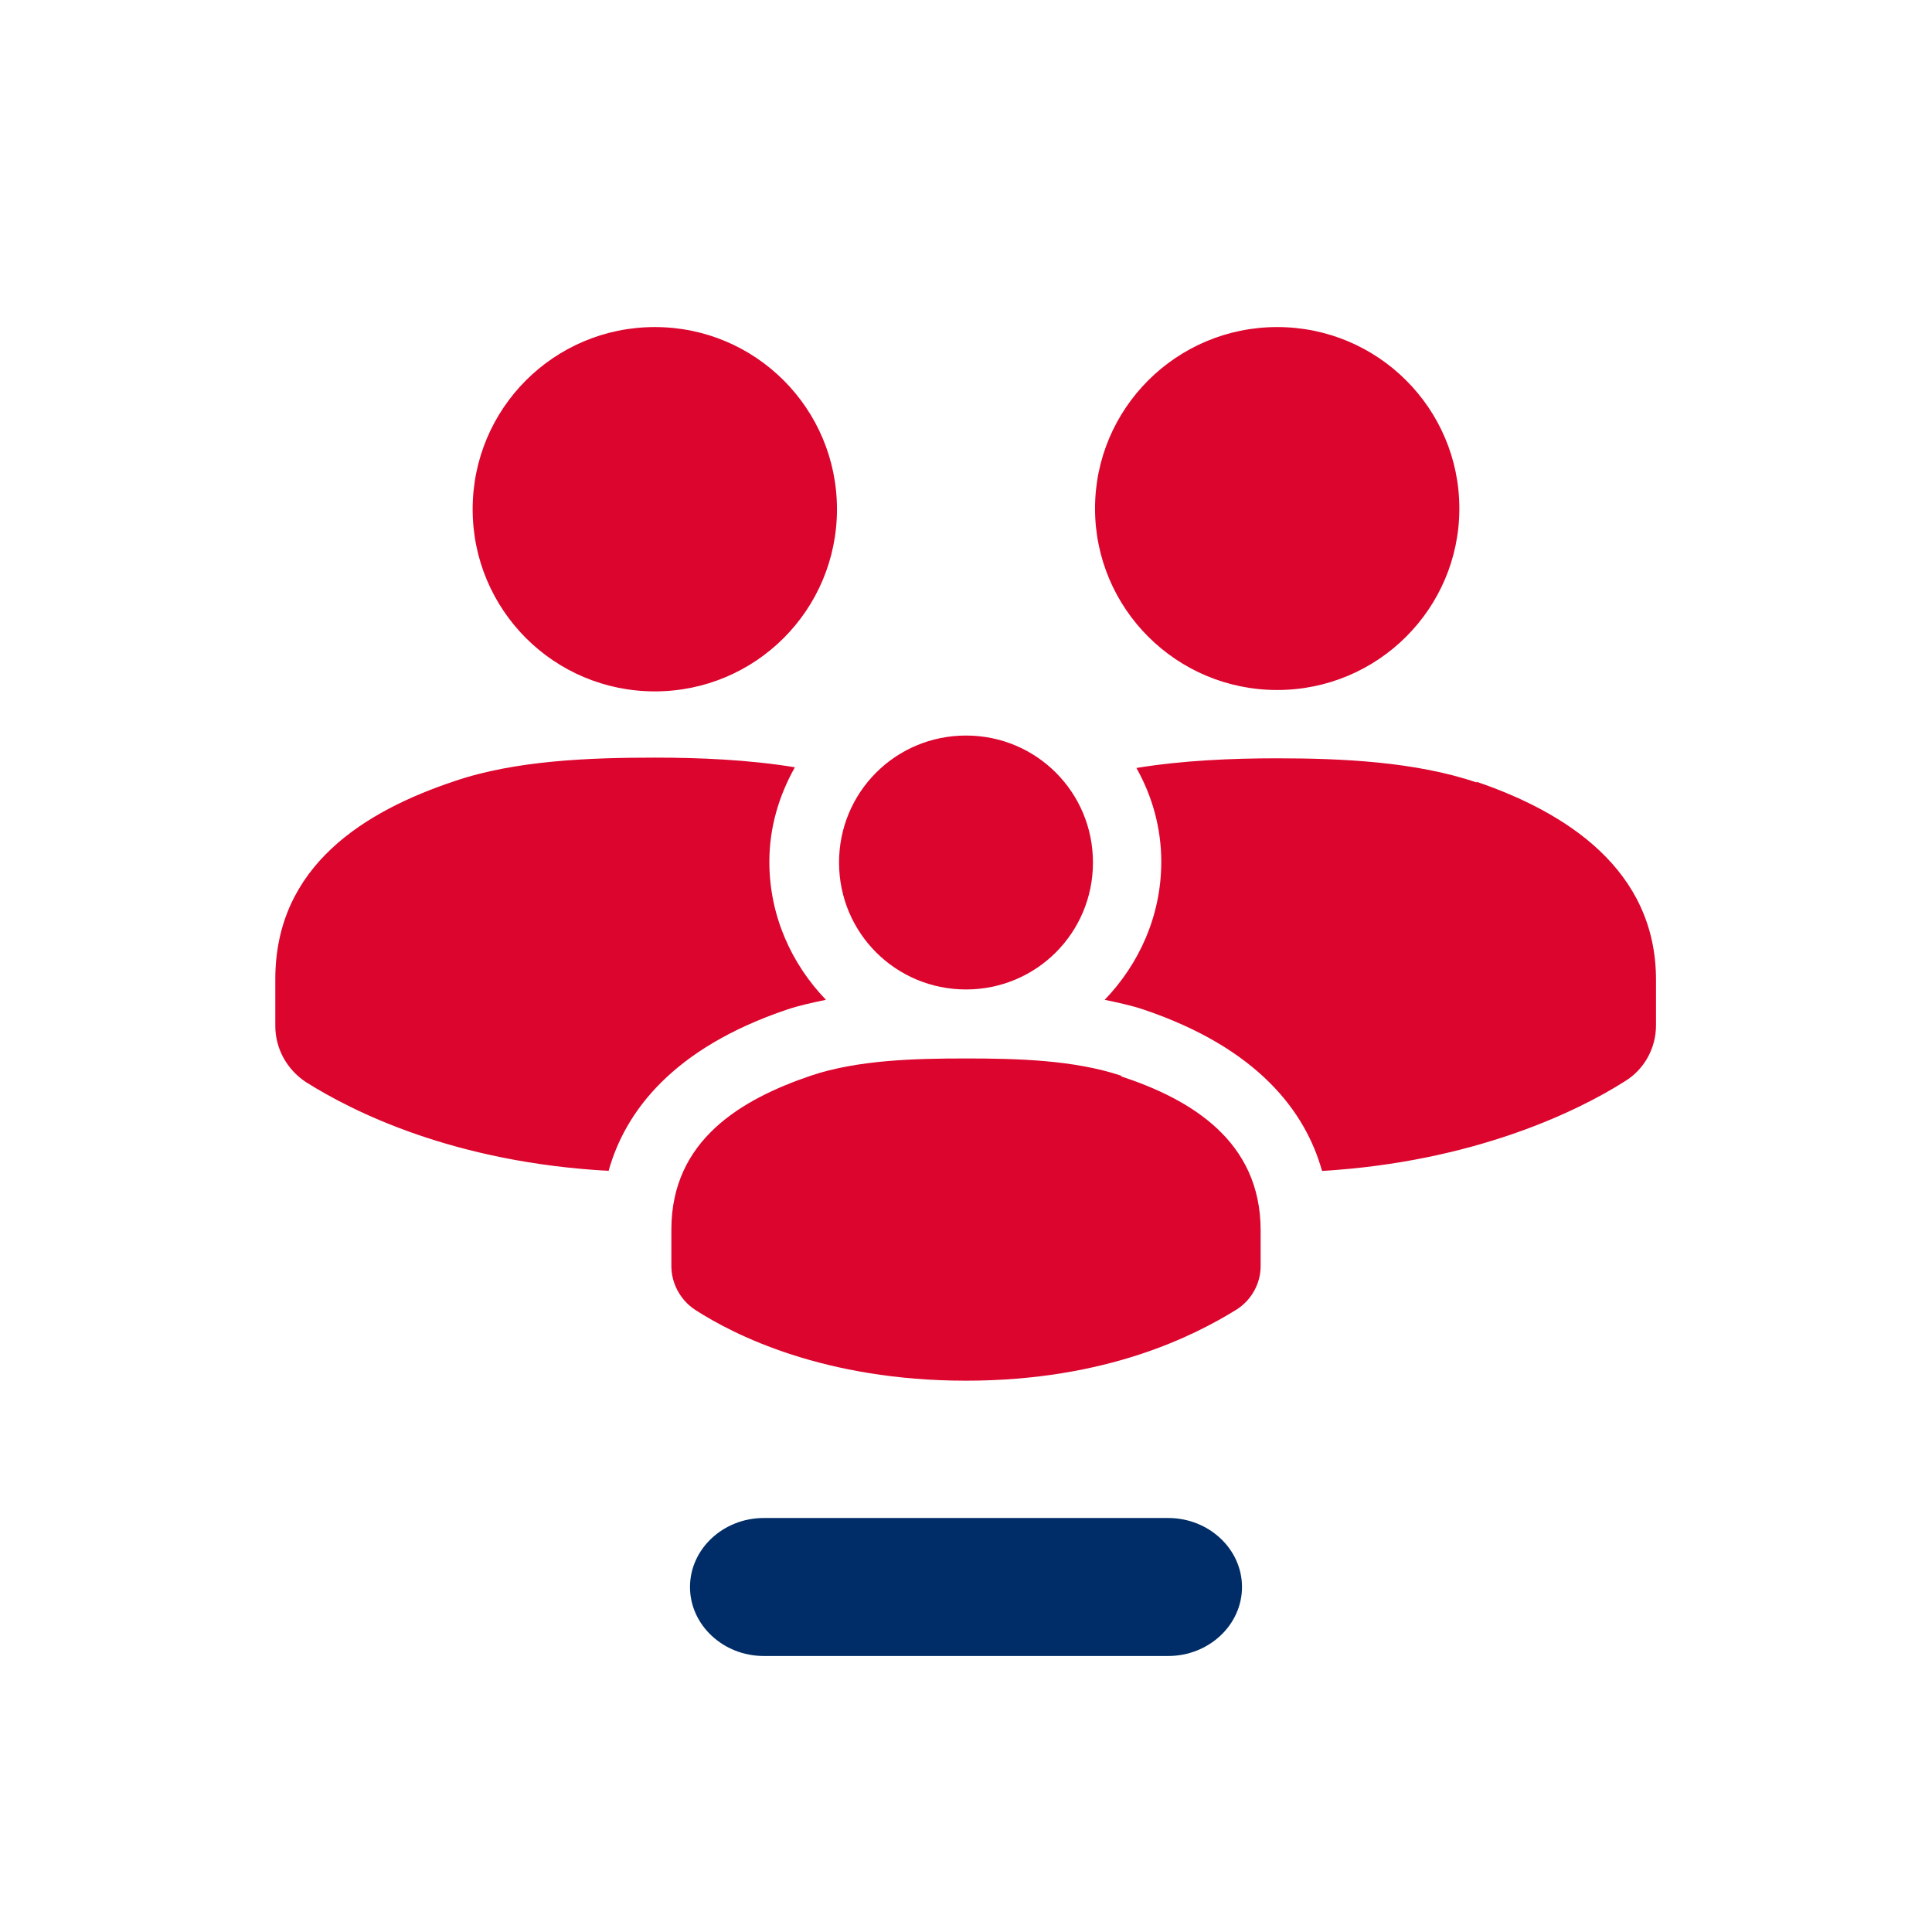
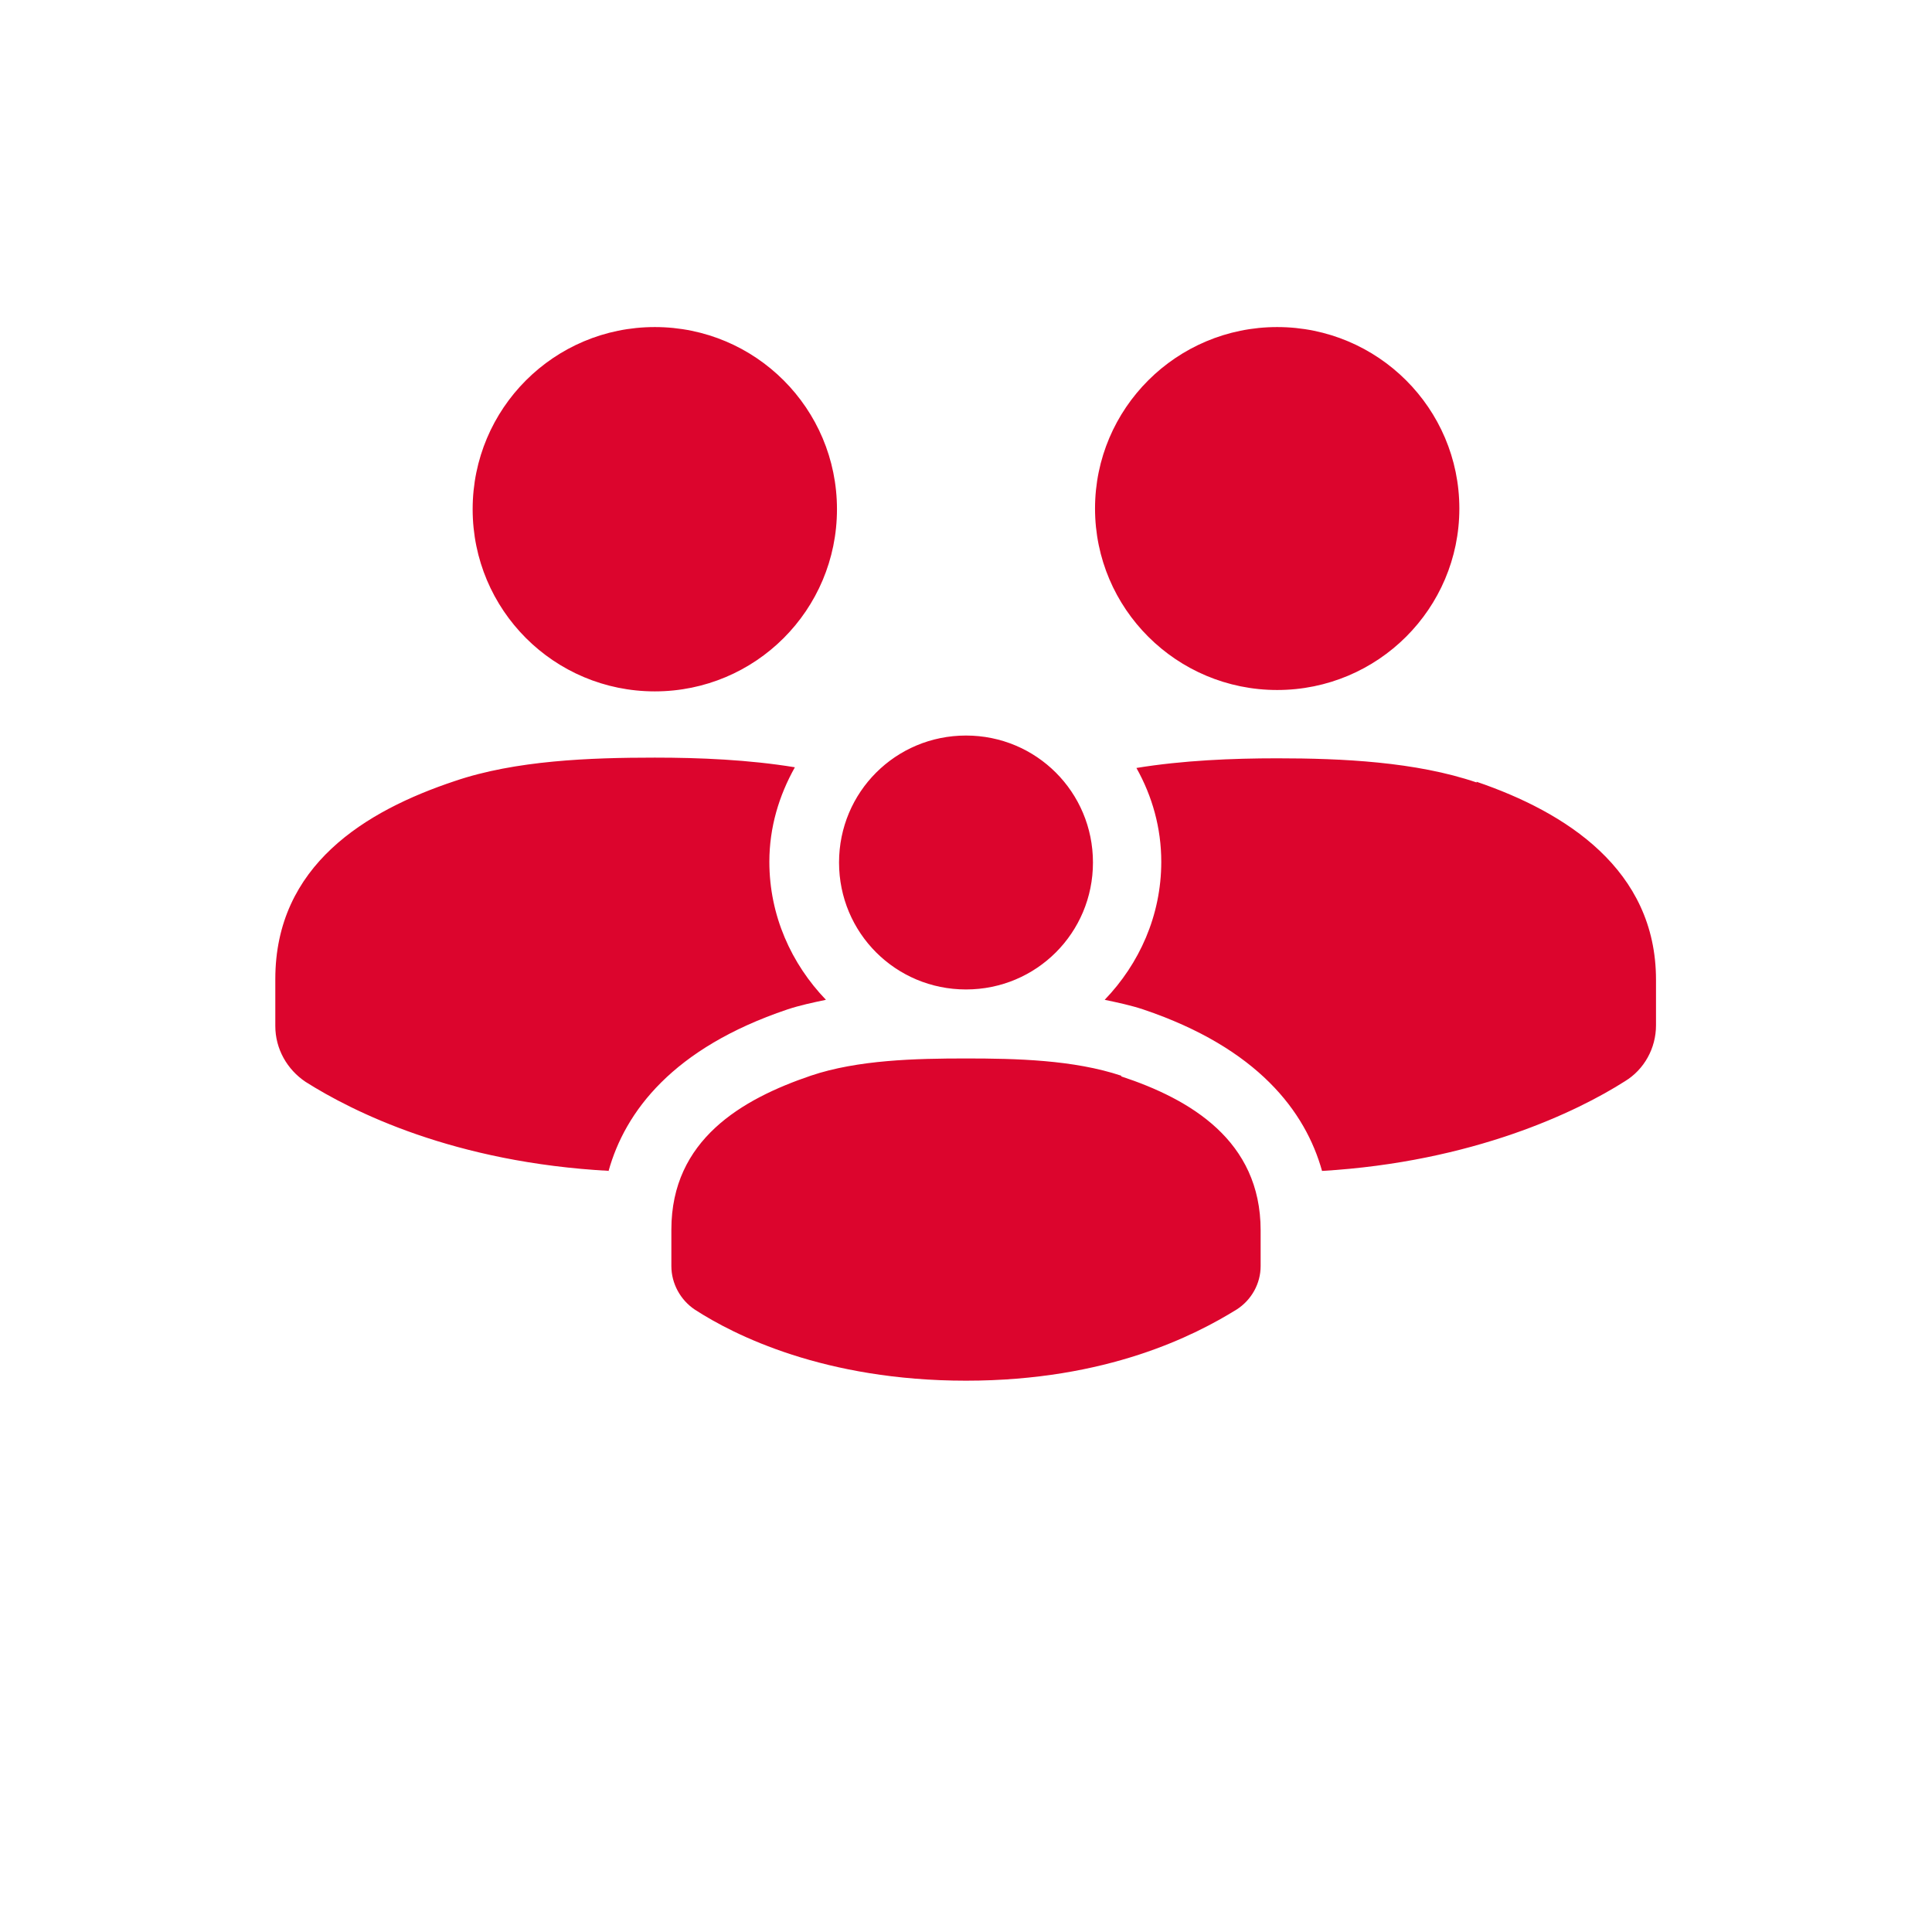
<svg xmlns="http://www.w3.org/2000/svg" id="EXPORT_x5F_Pikto_x5F_contour" version="1.1" viewBox="0 0 28 28">
  <defs>
    <style>
      .st0 {
        fill: #dc052d;
      }

      .st1 {
        fill: #002d67;
      }
    </style>
  </defs>
  <path class="st0" d="M8.84,16.97c-2.26-.12-3.73-.86-4.41-1.29-.27-.18-.44-.48-.44-.81v-.68c0-1.65,1.31-2.44,2.6-2.87.88-.3,1.96-.34,2.9-.34.65,0,1.36.03,2.03.14-.23.41-.37.87-.37,1.37,0,.78.32,1.48.82,2-.19.04-.38.08-.56.14-1.66.56-2.35,1.48-2.59,2.34ZM9.49,10.02c1.46,0,2.64-1.18,2.64-2.64s-1.18-2.64-2.64-2.64-2.64,1.18-2.64,2.64,1.18,2.64,2.64,2.64ZM21.4,11.34c-.88-.3-1.95-.35-2.89-.35-.65,0-1.37.03-2.04.14.23.41.36.87.36,1.36,0,.78-.32,1.48-.82,2,.19.04.38.08.56.14,1.66.56,2.35,1.48,2.59,2.34,2.19-.13,3.7-.86,4.39-1.3.28-.17.45-.48.45-.81v-.66c0-1.6-1.31-2.43-2.6-2.87ZM18.51,10c1.46,0,2.64-1.18,2.64-2.63s-1.18-2.63-2.64-2.63-2.64,1.18-2.64,2.63c0,1.45,1.18,2.63,2.64,2.63ZM16.25,15.59c-.69-.23-1.52-.25-2.25-.25s-1.57.02-2.25.25c-1,.34-2.02.93-2.02,2.23v.53c0,.25.13.49.34.63.57.37,1.88,1.03,3.93,1.03s3.32-.66,3.92-1.03c.22-.14.35-.38.35-.63v-.52c0-1.3-1.02-1.9-2.02-2.23ZM15.84,12.5c0,1.02-.82,1.84-1.84,1.84s-1.84-.82-1.84-1.84.82-1.84,1.84-1.84,1.84.82,1.84,1.84Z" />
-   <path class="st1" d="M16.93,24h-5.86c-.59,0-1.07-.45-1.07-1h0c0-.55.48-1,1.07-1h5.86c.59,0,1.07.45,1.07,1h0c0,.55-.48,1-1.07,1Z" />
</svg>